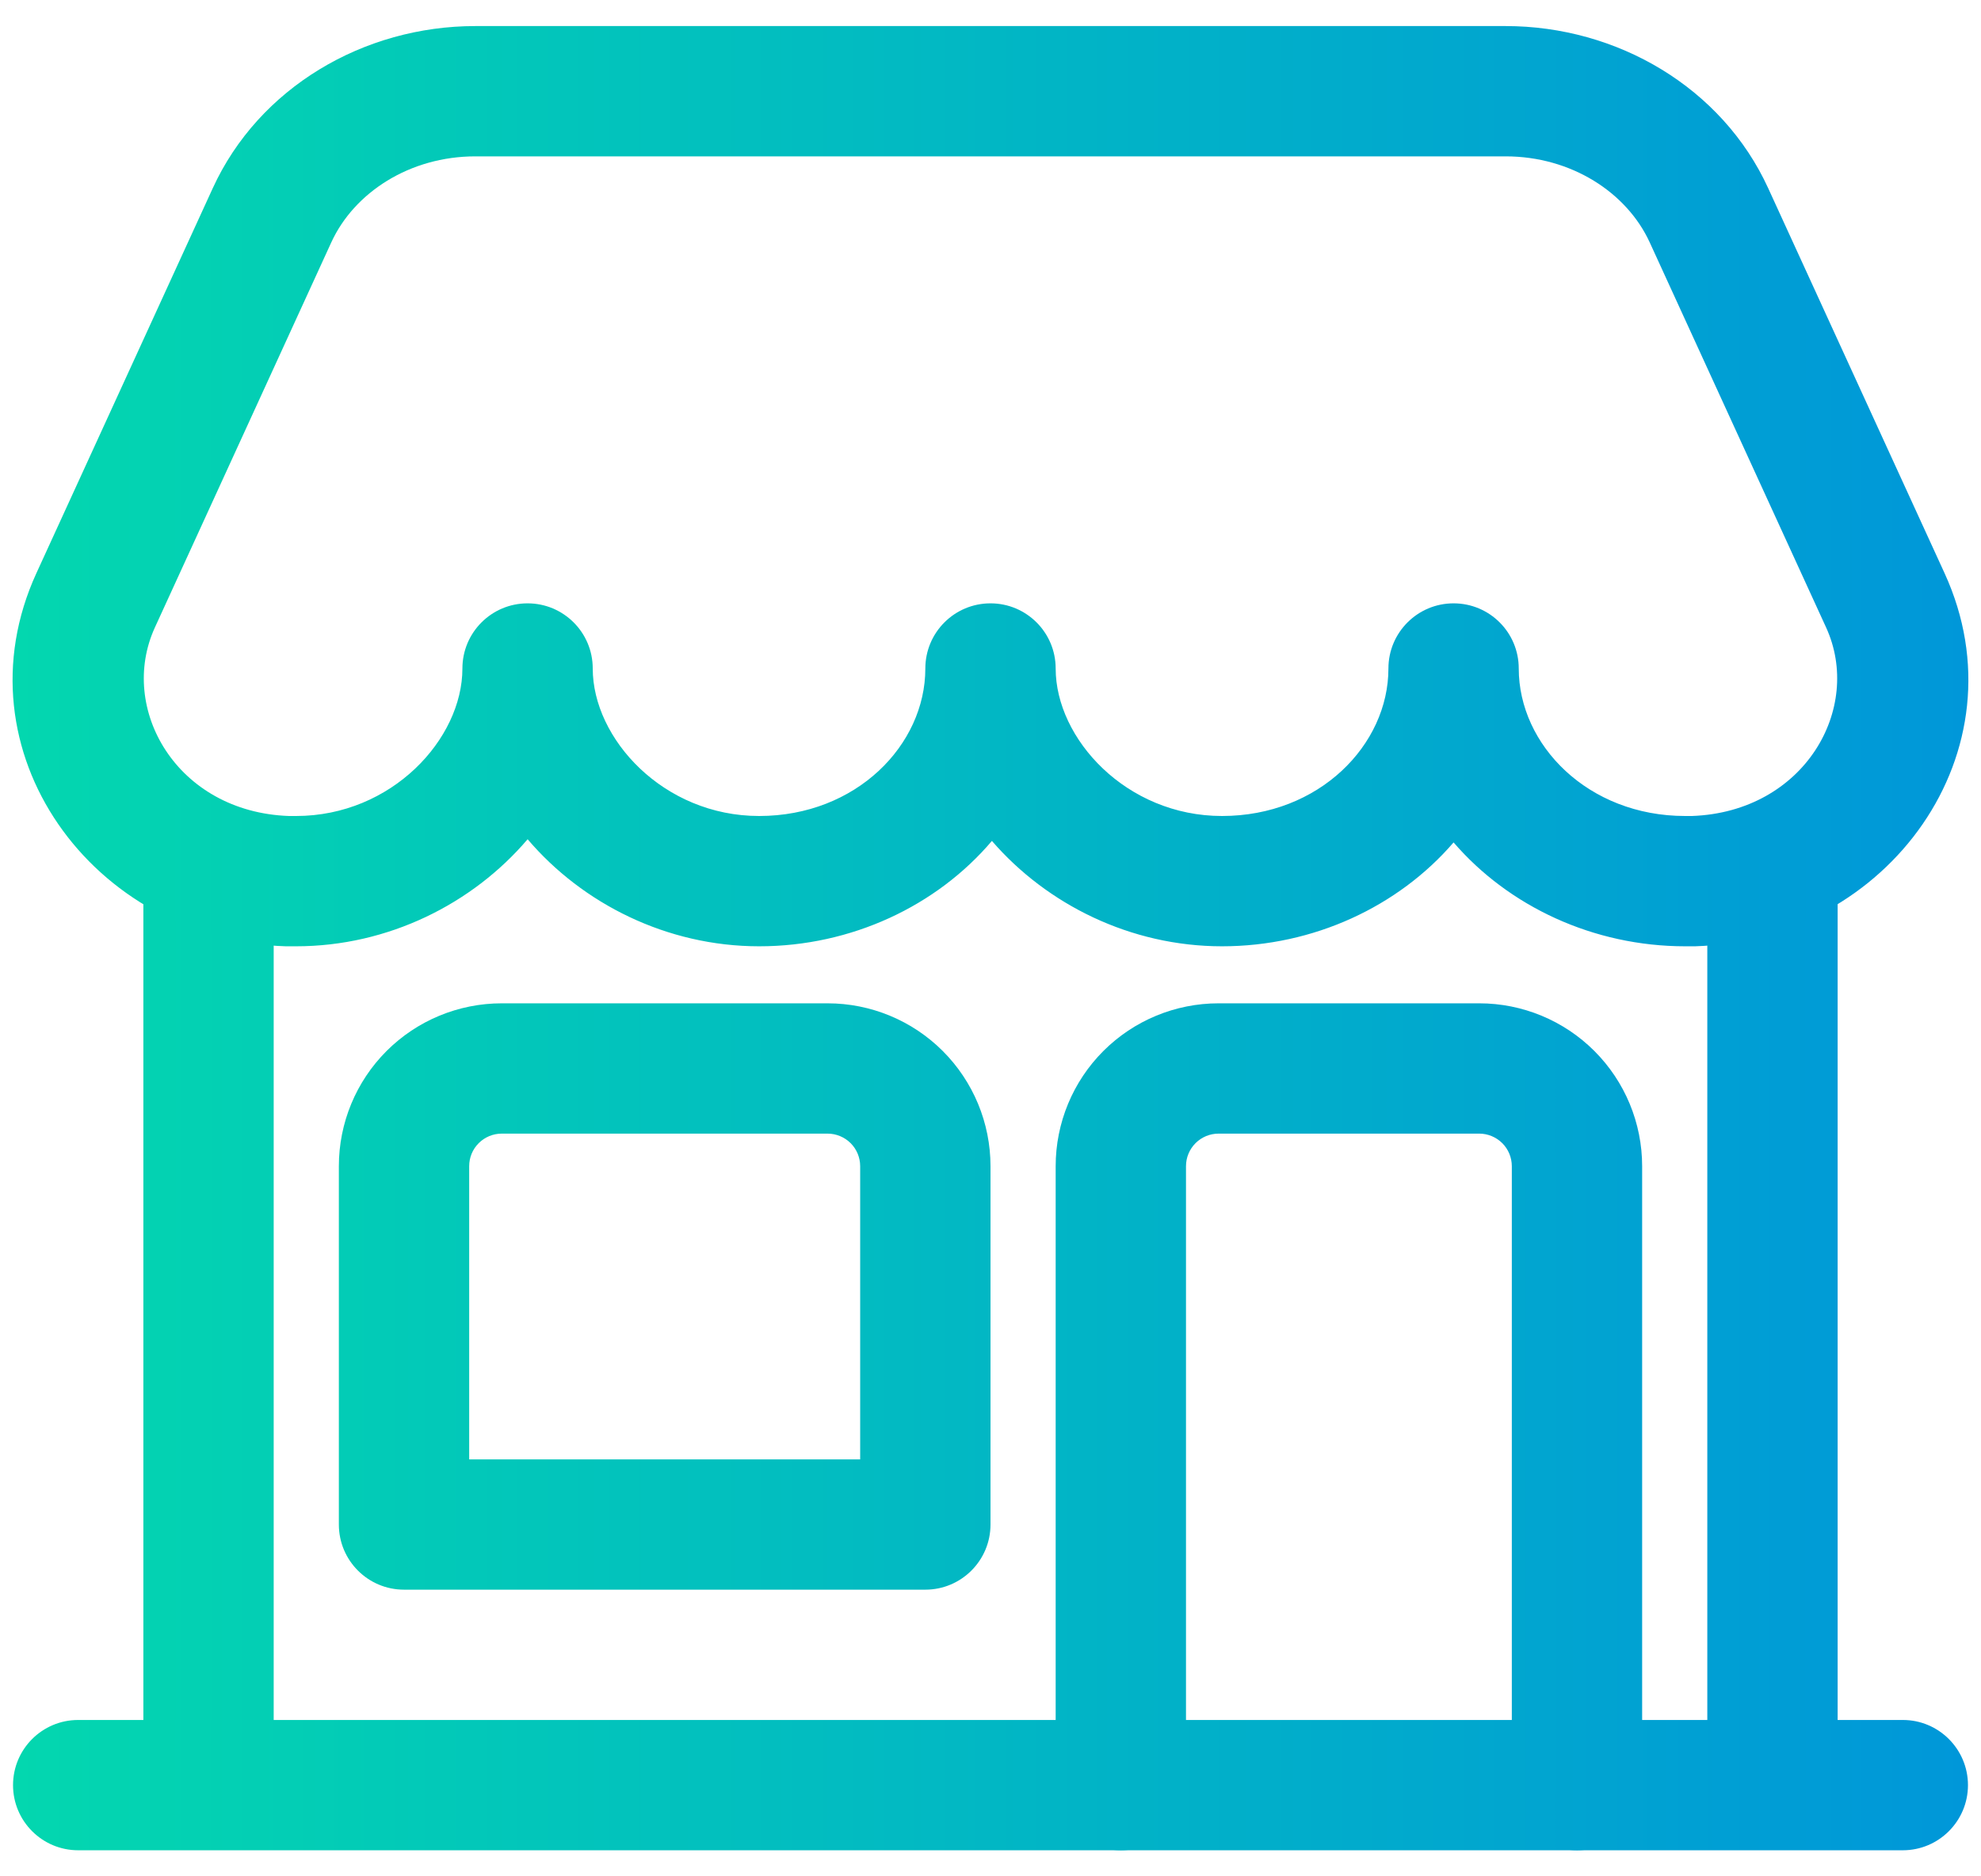
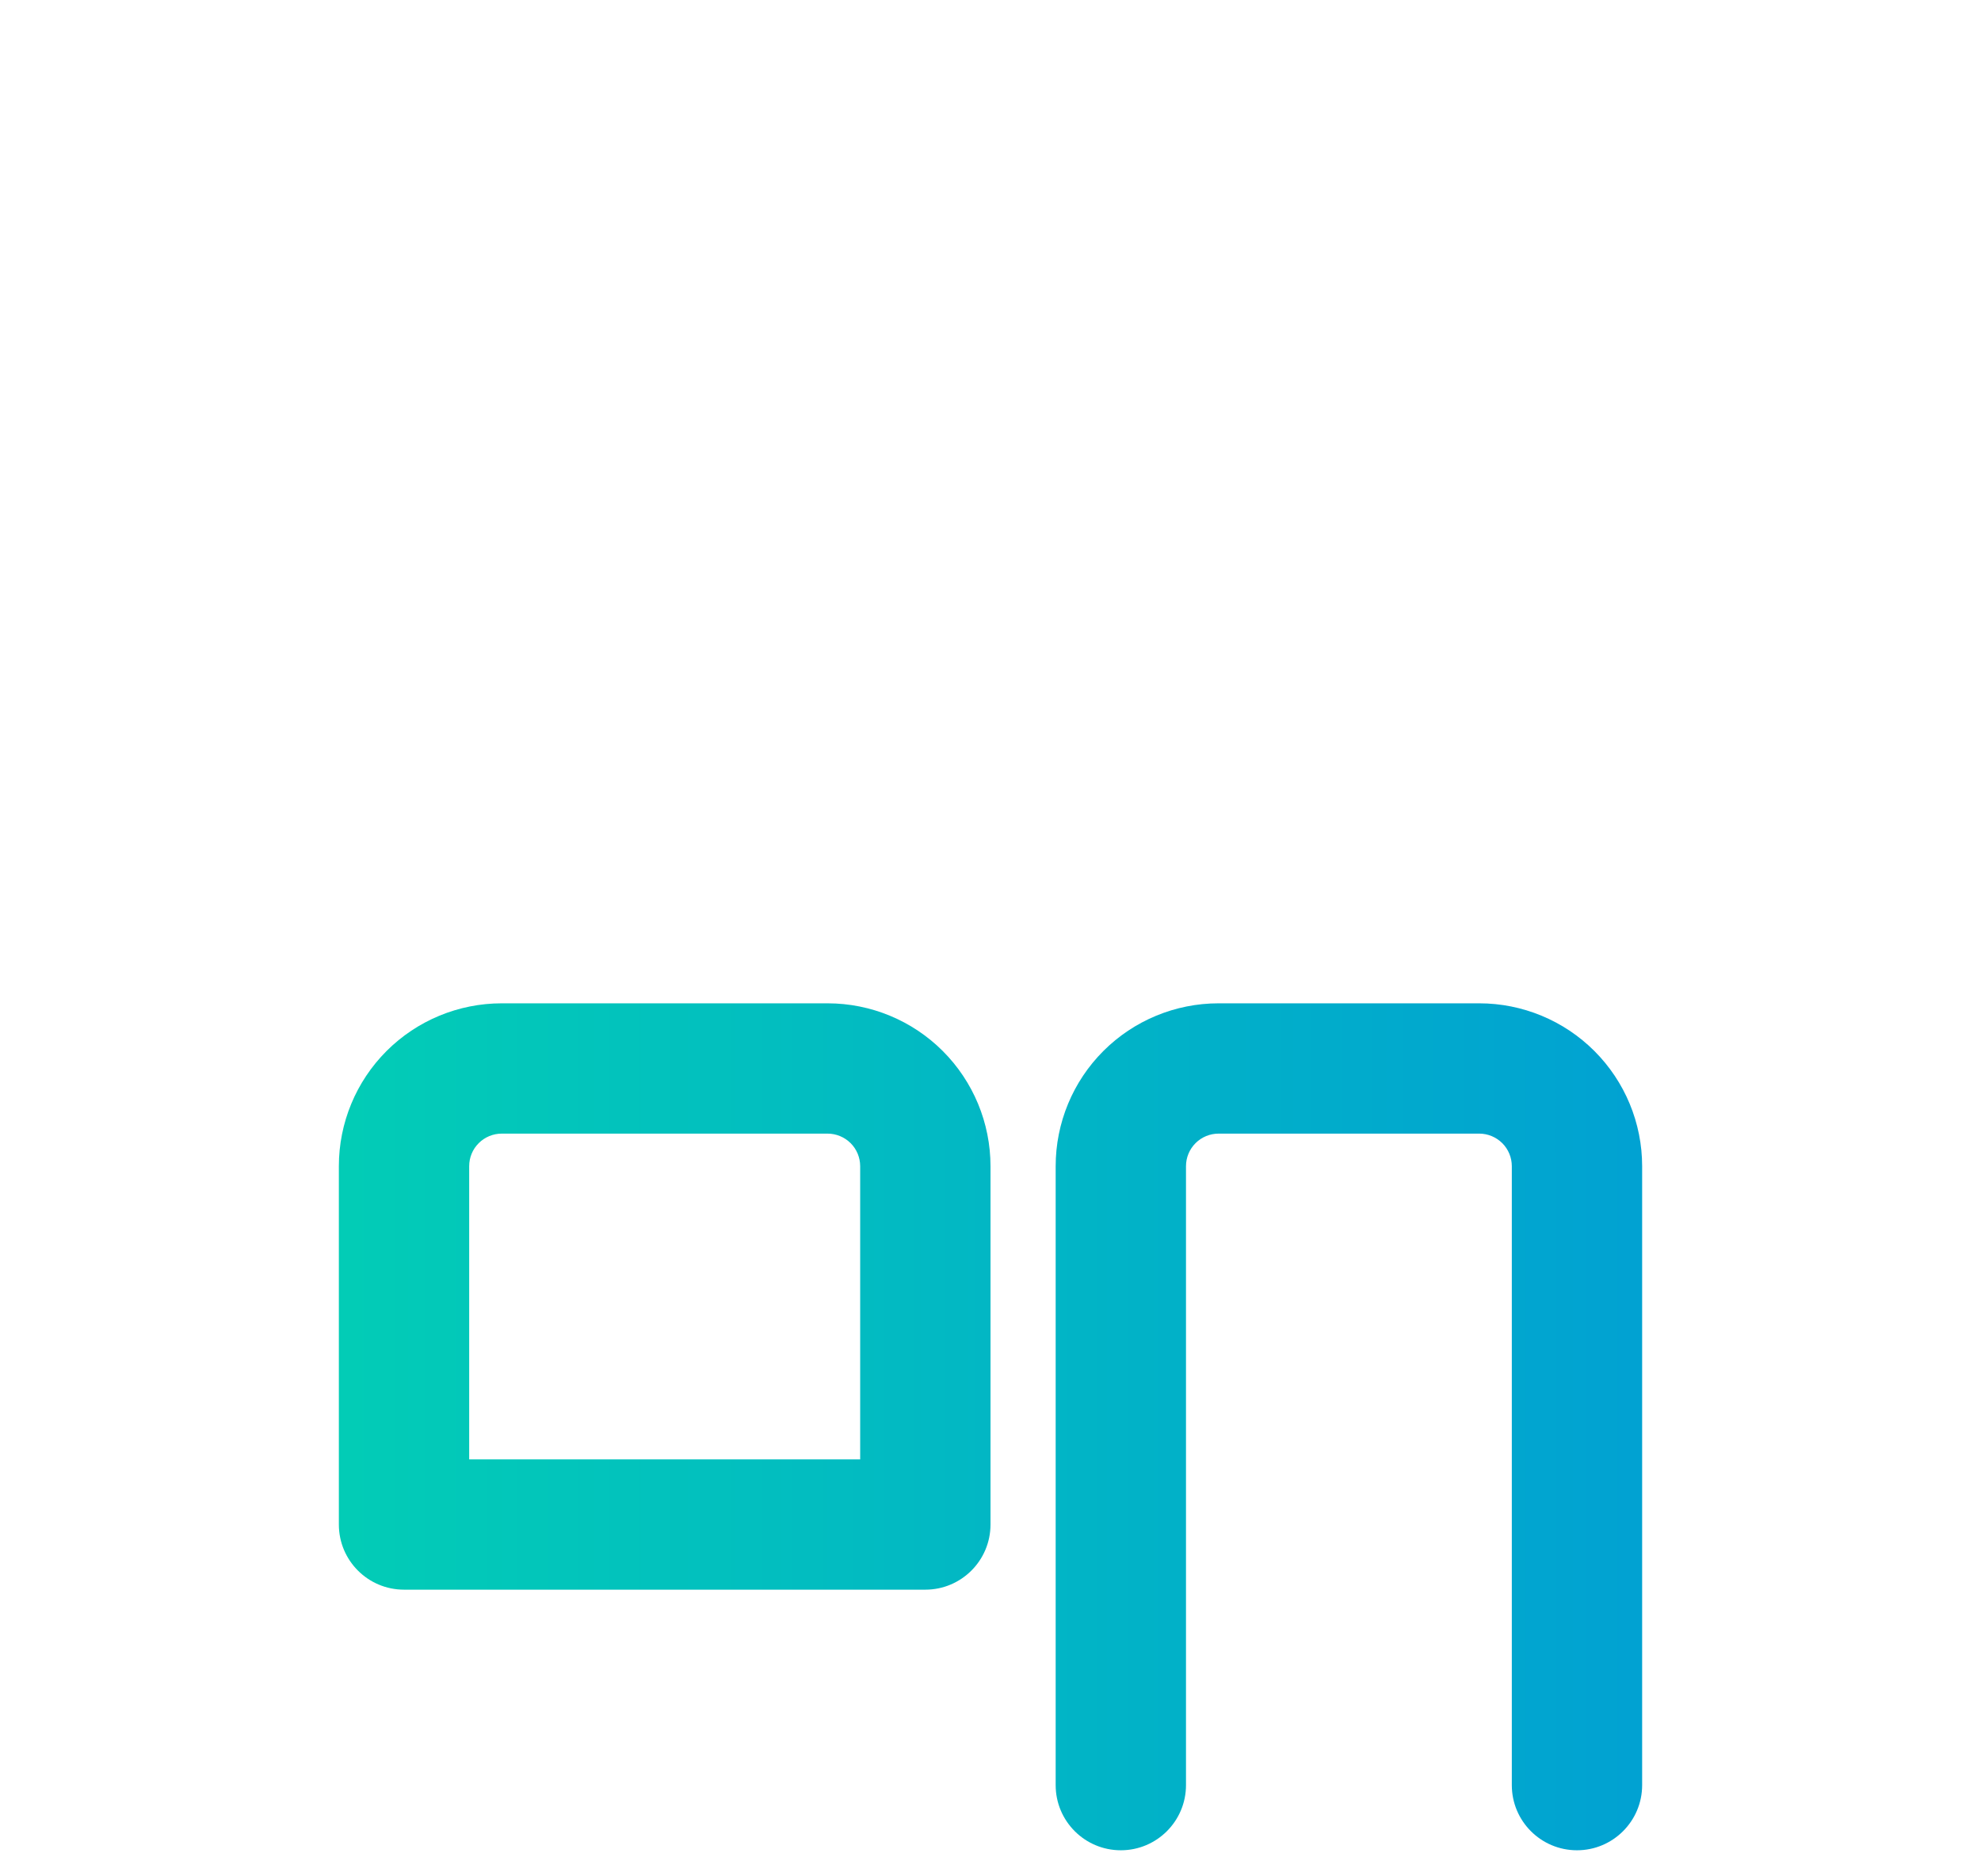
<svg xmlns="http://www.w3.org/2000/svg" width="38" height="36" viewBox="0 0 38 36" fill="none">
-   <path fill-rule="evenodd" clip-rule="evenodd" d="M34 15.5C34.69 15.5 35.25 16.06 35.25 16.75V33C35.25 33.69 34.69 34.25 34 34.25C33.309 34.25 32.75 33.69 32.75 33V16.75C32.75 16.06 33.309 15.5 34 15.5Z" fill="url(#paint0_linear_271_8634)" />
-   <path fill-rule="evenodd" clip-rule="evenodd" d="M4 15.5C4.69 15.5 5.25 16.06 5.25 16.75V33C5.25 33.69 4.69 34.25 4 34.25C3.309 34.25 2.75 33.69 2.75 33V16.75C2.75 16.06 3.309 15.5 4 15.5Z" fill="url(#paint1_linear_271_8634)" />
-   <path fill-rule="evenodd" clip-rule="evenodd" d="M4.082 3.609C4.965 1.682 6.974 0.5 9.119 0.5H28.88C31.025 0.5 33.034 1.682 33.917 3.609L37.3 10.995C37.3 10.994 37.3 10.995 37.3 10.995C38.863 14.405 36.215 18.04 32.516 18.156C32.503 18.156 32.49 18.156 32.477 18.156H32.325C30.569 18.156 28.943 17.393 27.883 16.163C26.823 17.394 25.197 18.156 23.441 18.156C21.689 18.156 20.083 17.355 19.027 16.134C17.969 17.381 16.333 18.156 14.562 18.156C12.795 18.156 11.176 17.341 10.121 16.102C9.065 17.342 7.446 18.156 5.679 18.156H5.522C5.51 18.156 5.497 18.156 5.484 18.156C1.783 18.042 -0.864 14.406 0.699 10.995C0.699 10.995 0.699 10.995 0.699 10.995L4.082 3.609ZM11.37 12.826C11.37 14.174 12.727 15.656 14.562 15.656C16.425 15.656 17.75 14.293 17.75 12.826C17.75 12.135 18.309 11.576 19 11.576C19.69 11.576 20.25 12.135 20.25 12.826C20.25 14.175 21.606 15.656 23.441 15.656C25.306 15.656 26.633 14.291 26.633 12.826C26.633 12.135 27.193 11.576 27.883 11.576C28.574 11.576 29.133 12.135 29.133 12.826C29.133 14.292 30.46 15.656 32.325 15.656H32.456C34.614 15.578 35.74 13.589 35.028 12.037L31.645 4.65C31.645 4.65 31.645 4.651 31.645 4.65C31.206 3.693 30.14 3 28.88 3H9.119C7.86 3 6.794 3.693 6.355 4.65C6.355 4.65 6.355 4.65 6.355 4.65L2.972 12.037C2.259 13.591 3.386 15.58 5.543 15.656H5.679C7.515 15.656 8.87 14.178 8.87 12.826C8.87 12.135 9.43 11.576 10.12 11.576C10.81 11.576 11.37 12.135 11.37 12.826Z" fill="url(#paint2_linear_271_8634)" />
-   <path fill-rule="evenodd" clip-rule="evenodd" d="M0.25 34.25C0.25 33.56 0.809 33 1.5 33H36.5C37.19 33 37.75 33.56 37.75 34.25C37.75 34.94 37.19 35.5 36.5 35.5H1.5C0.809 35.5 0.25 34.94 0.25 34.25Z" fill="url(#paint3_linear_271_8634)" />
  <path fill-rule="evenodd" clip-rule="evenodd" d="M9.625 21.75C9.459 21.75 9.3 21.816 9.183 21.933C9.065 22.05 9 22.209 9 22.375V28H16.5V22.375C16.5 22.209 16.434 22.05 16.317 21.933C16.199 21.816 16.04 21.75 15.875 21.75H9.625ZM7.415 20.165C8.001 19.579 8.796 19.25 9.625 19.25H15.875C16.703 19.25 17.498 19.579 18.084 20.165C18.67 20.751 19 21.546 19 22.375V29.25C19 29.94 18.44 30.5 17.75 30.5H7.75C7.059 30.5 6.5 29.94 6.5 29.25V22.375C6.5 21.546 6.829 20.751 7.415 20.165Z" fill="url(#paint4_linear_271_8634)" />
  <path fill-rule="evenodd" clip-rule="evenodd" d="M23.375 21.75C23.209 21.75 23.05 21.816 22.933 21.933C22.816 22.05 22.75 22.209 22.75 22.375V34.25C22.75 34.94 22.19 35.5 21.5 35.5C20.809 35.5 20.25 34.94 20.25 34.25V22.375C20.25 21.546 20.579 20.751 21.165 20.165C21.751 19.579 22.546 19.25 23.375 19.25H28.375C29.203 19.25 29.998 19.579 30.584 20.165C31.17 20.751 31.5 21.546 31.5 22.375V34.25C31.5 34.94 30.94 35.5 30.25 35.5C29.559 35.5 29 34.94 29 34.25V22.375C29 22.209 28.934 22.05 28.817 21.933C28.699 21.816 28.54 21.75 28.375 21.75H23.375Z" fill="url(#paint5_linear_271_8634)" />
  <defs>
    <linearGradient id="paint0_linear_271_8634" x1="37.758" y1="18" x2="0.241" y2="18" gradientUnits="userSpaceOnUse">
      <stop stop-color="#0097D9" />
      <stop offset="1" stop-color="#03D7AF" />
    </linearGradient>
    <linearGradient id="paint1_linear_271_8634" x1="37.758" y1="18" x2="0.241" y2="18" gradientUnits="userSpaceOnUse">
      <stop stop-color="#0097D9" />
      <stop offset="1" stop-color="#03D7AF" />
    </linearGradient>
    <linearGradient id="paint2_linear_271_8634" x1="37.758" y1="18" x2="0.241" y2="18" gradientUnits="userSpaceOnUse">
      <stop stop-color="#0097D9" />
      <stop offset="1" stop-color="#03D7AF" />
    </linearGradient>
    <linearGradient id="paint3_linear_271_8634" x1="37.758" y1="18" x2="0.241" y2="18" gradientUnits="userSpaceOnUse">
      <stop stop-color="#0097D9" />
      <stop offset="1" stop-color="#03D7AF" />
    </linearGradient>
    <linearGradient id="paint4_linear_271_8634" x1="37.758" y1="18" x2="0.241" y2="18" gradientUnits="userSpaceOnUse">
      <stop stop-color="#0097D9" />
      <stop offset="1" stop-color="#03D7AF" />
    </linearGradient>
    <linearGradient id="paint5_linear_271_8634" x1="37.758" y1="18" x2="0.241" y2="18" gradientUnits="userSpaceOnUse">
      <stop stop-color="#0097D9" />
      <stop offset="1" stop-color="#03D7AF" />
    </linearGradient>
  </defs>
</svg>